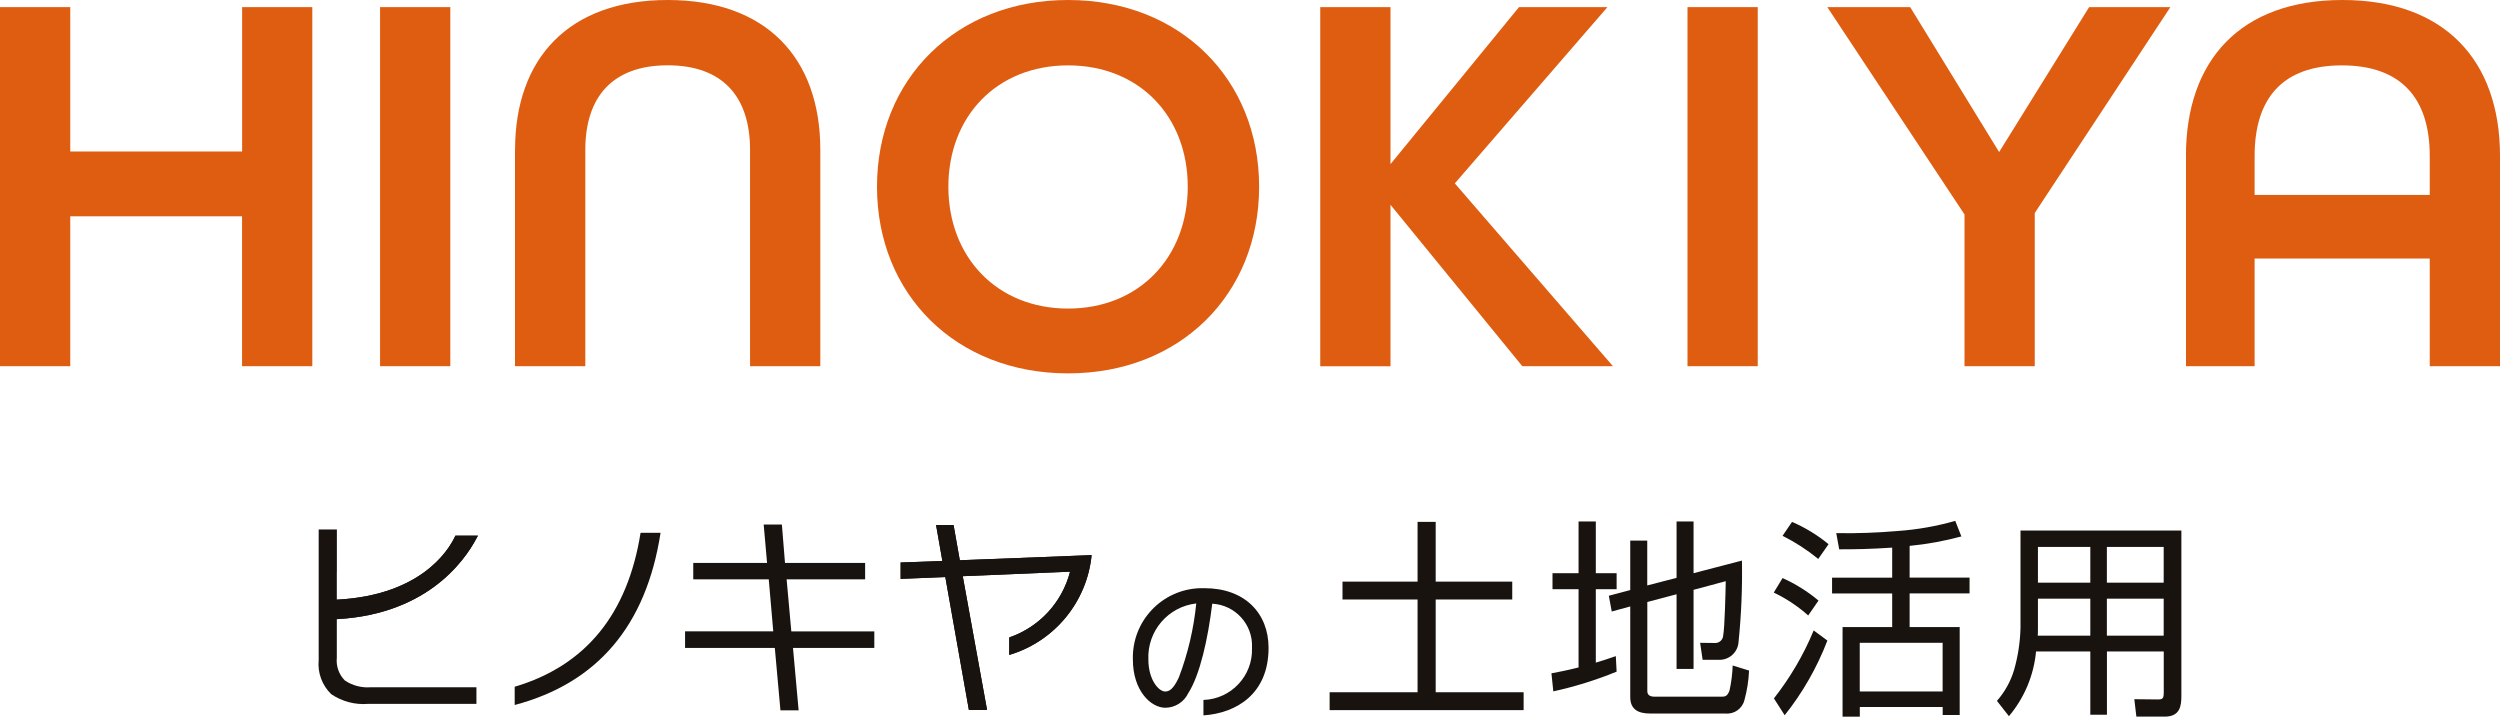
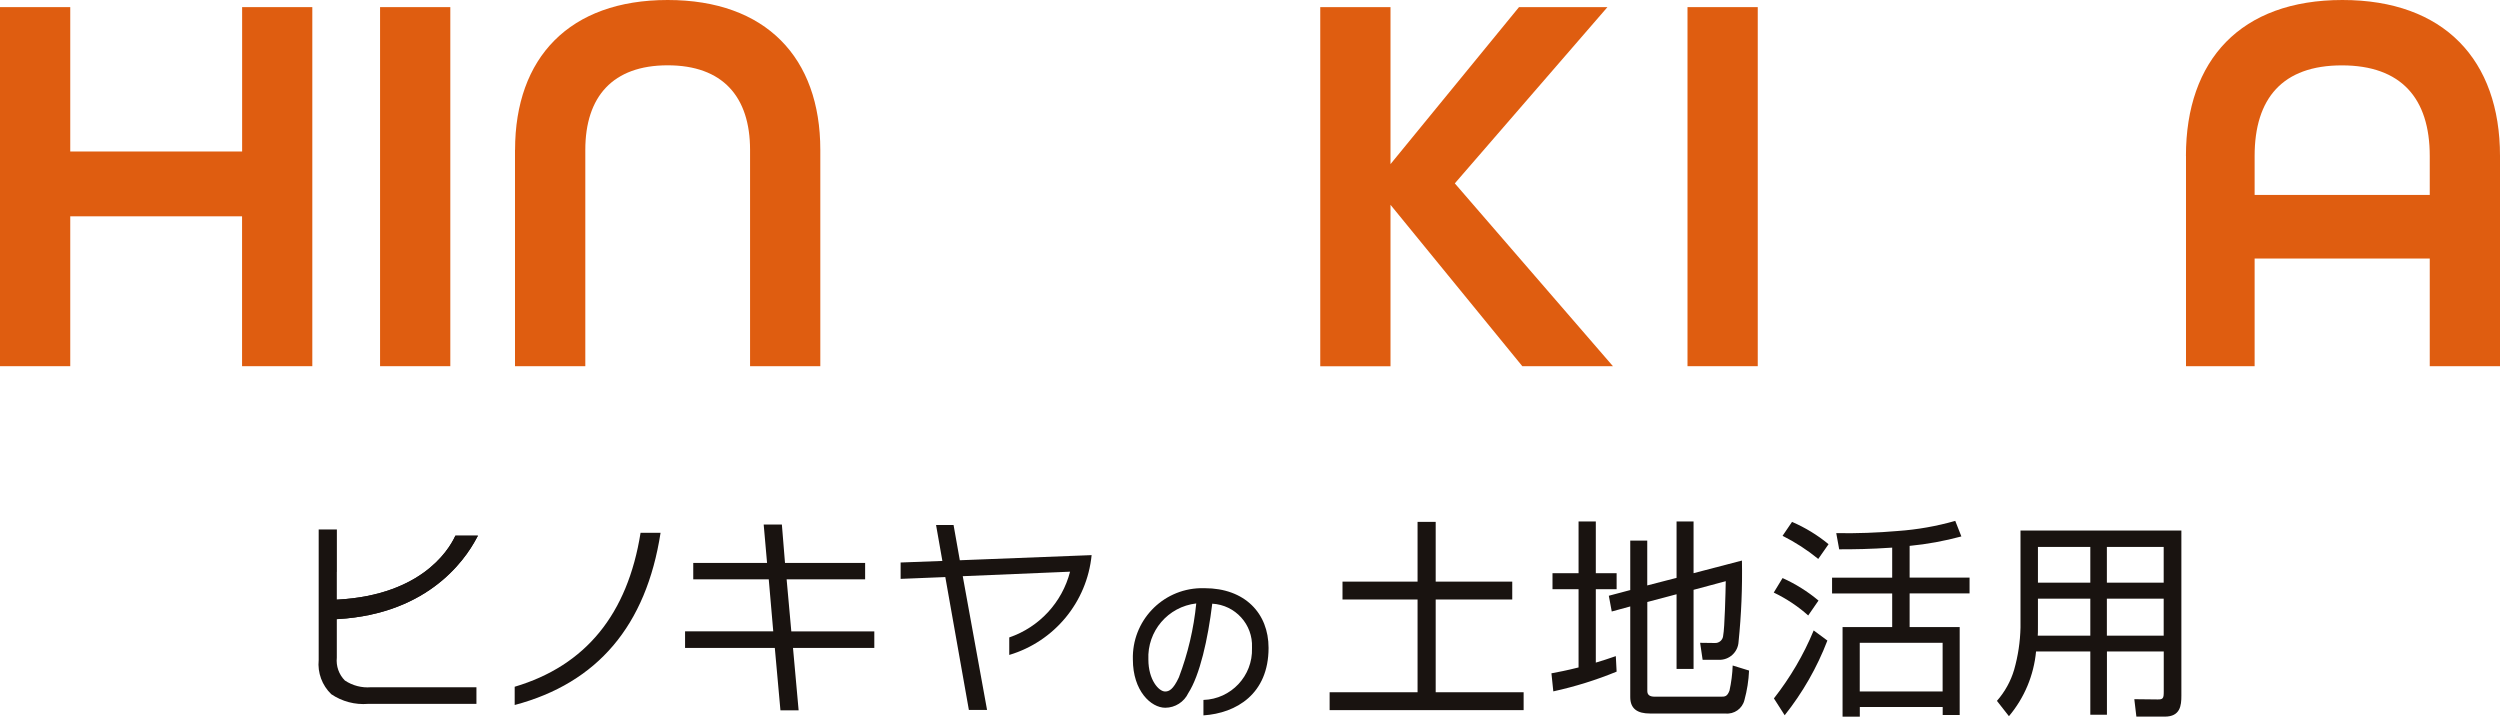
<svg xmlns="http://www.w3.org/2000/svg" id="_レイヤー_1" data-name="レイヤー 1" width="400" height="115" version="1.1" viewBox="0 0 400 115">
  <defs>
    <style>
      .cls-1 {
        fill: #191310;
      }

      .cls-1, .cls-2, .cls-3 {
        stroke-width: 0px;
      }

      .cls-2 {
        fill: none;
      }

      .cls-4 {
        clip-path: url(#clippath);
      }

      .cls-3 {
        fill: #df5d10;
      }
    </style>
    <clipPath id="clippath">
      <rect class="cls-2" width="400" height="114.66" />
    </clipPath>
  </defs>
  <g id="_グループ_579" data-name="グループ 579">
    <path id="_パス_168" data-name="パス 168" class="cls-3" d="M38.74,1.14v23.1H11.24V1.14H0v57.45h11.24v-23.98h27.49v23.98h11.24V1.14h-11.24Z" />
    <rect id="_長方形_372" data-name="長方形 372" class="cls-3" x="60.81" y="1.14" width="11.24" height="57.45" />
    <g id="_グループ_578" data-name="グループ 578">
      <g class="cls-4">
        <g id="_グループ_577" data-name="グループ 577">
          <path id="_パス_169" data-name="パス 169" class="cls-3" d="M82.41,23.98c0-14.76,8.7-23.98,24.42-23.98s24.42,9.22,24.42,23.98v34.61h-11.24V23.98c0-8.52-4.39-13.53-13.18-13.53s-13.18,5.01-13.18,13.53v34.61h-11.25V23.98Z" />
-           <path id="_パス_170" data-name="パス 170" class="cls-3" d="M140.32,29.87c0-17.23,12.66-29.87,30.57-29.87s30.57,12.64,30.57,29.87-12.64,29.87-30.57,29.87-30.57-12.64-30.57-29.87M190.04,29.87c0-11.24-7.74-19.41-19.15-19.41s-19.15,8.17-19.15,19.41,7.74,19.5,19.15,19.5,19.15-8.26,19.15-19.5" />
          <path id="_パス_171" data-name="パス 171" class="cls-3" d="M211.24,1.14h11.24v25.12L243.04,1.14h14.15l-24.42,28.2,25.3,29.25h-14.5l-21.09-25.82v25.83h-11.24V1.14Z" />
          <rect id="_長方形_373" data-name="長方形 373" class="cls-3" x="270" y="1.14" width="11.24" height="57.45" />
-           <path id="_パス_172" data-name="パス 172" class="cls-3" d="M314.34,34.34L292.37,1.14h13.26l14.23,23.19,14.4-23.19h13l-21.7,32.94v24.51h-11.24v-24.25Z" />
          <path id="_パス_173" data-name="パス 173" class="cls-3" d="M349.75,24.95c0-15.37,8.78-24.95,25.04-24.95s25.21,9.58,25.21,24.95v33.64h-11.24v-17.22h-28.02v17.22h-10.98V24.95ZM388.76,31.19v-6.24c0-9.22-4.57-14.49-14.06-14.49s-13.96,5.27-13.96,14.49v6.24h28.02Z" />
          <path id="_パス_174" data-name="パス 174" class="cls-1" d="M53.89,91.5v13.72c-.14,1.35.33,2.7,1.29,3.66,1.23.82,2.7,1.2,4.17,1.08h16.88v2.66h-17.34c-2.08.17-4.16-.38-5.89-1.55-1.47-1.42-2.21-3.43-2.01-5.46v-20.9h2.91v6.79Z" />
          <path id="_パス_175" data-name="パス 175" class="cls-1" d="M105.69,85.25c-2.3,14.84-10.08,24.03-23.34,27.55v-2.92c11.35-3.38,18.06-11.59,20.14-24.63h3.2Z" />
          <path id="_パス_176" data-name="パス 176" class="cls-1" d="M139.91,103.67h-13.03l.9,9.98h-2.91l-.9-9.98h-14.36v-2.66h14.11l-.72-8.32h-12.08v-2.62h11.81l-.54-6.14h2.91l.5,6.14h12.82v2.62h-12.56l.75,8.33h13.28v2.65Z" />
          <path id="_パス_177" data-name="パス 177" class="cls-1" d="M174.66,88.81c-.74,7.51-5.95,13.82-13.18,15.98v-2.8c4.81-1.65,8.46-5.6,9.73-10.52l-17.17.72,3.89,21.4h-2.91l-3.77-21.26-7.15.29v-2.62l6.68-.25-1.01-5.75h2.8l1,5.64,21.07-.82Z" />
-           <path id="_パス_178" data-name="パス 178" class="cls-1" d="M174.66,88.81c-.74,7.51-5.95,13.82-13.18,15.98v-2.8c4.81-1.65,8.46-5.6,9.73-10.52l-17.17.72,3.89,21.4h-2.91l-3.77-21.26-7.15.29v-2.62l6.68-.25-1.01-5.75h2.8l1,5.64,21.07-.82Z" />
          <path id="_パス_179" data-name="パス 179" class="cls-1" d="M52.44,95.99h.23c14.4-.31,19.05-7.85,20.13-10.15l.06-.13h3.61l-.19.34c-2,3.81-8.3,12.71-23.62,13.06h-.24v-3.12Z" />
          <path id="_パス_180" data-name="パス 180" class="cls-1" d="M52.44,95.99h.23c14.4-.31,19.05-7.85,20.13-10.15l.06-.13h3.61l-.19.34c-2,3.81-8.3,12.71-23.62,13.06h-.24v-3.12Z" />
          <path id="_パス_181" data-name="パス 181" class="cls-1" d="M192.55,114.47v-2.48c4.43-.14,7.91-3.85,7.77-8.28,0-.04,0-.08,0-.12.16-3.68-2.68-6.8-6.36-7-.69,5.69-1.99,11.44-3.83,14.3-.67,1.42-2.1,2.34-3.68,2.35-2.3,0-5.19-2.71-5.19-7.71-.18-6.13,4.64-11.24,10.77-11.42.23,0,.47,0,.7,0,6.44,0,10.24,4.01,10.24,9.55,0,7.38-5.16,10.45-10.42,10.8M183.74,105.53c0,3.24,1.66,5.11,2.68,5.11.61,0,1.28-.28,2.2-2.26,1.44-3.8,2.38-7.78,2.78-11.83-4.52.52-7.87,4.44-7.66,8.99" />
          <path id="_パス_182" data-name="パス 182" class="cls-1" d="M229.71,83.5v9.56h12.25v2.86h-12.25v14.84h14.07v2.86h-31.04v-2.86h14.07v-14.84h-12.01v-2.86h12.01v-9.56h2.89Z" />
          <path id="_パス_183" data-name="パス 183" class="cls-1" d="M258.66,107.46c-3.28,1.35-6.67,2.4-10.13,3.16l-.3-2.89c1.08-.2,2.35-.44,4.34-.94v-12.52h-4.17v-2.56h4.17v-8.28h2.76v8.28h3.33v2.56h-3.33v11.75c1.18-.34,1.92-.61,3.2-1.04l.13,2.49ZM268.25,92.45v-9.02h2.72v8.28l7.74-2.02c.08,4.34-.1,8.67-.54,12.99-.09,1.67-1.5,2.95-3.16,2.89h-2.59l-.4-2.72,2.35.03c.7.04,1.3-.5,1.34-1.2,0,0,0,0,0-.01.24-1.18.38-7,.41-8.68l-5.15,1.38v12.66h-2.72v-11.95l-4.68,1.24v14.24c0,.64.4.91,1.21.91h10.53c.67,0,1.04,0,1.41-.98.29-1.32.46-2.66.51-4.01l2.62.81c-.07,1.6-.32,3.18-.74,4.72-.34,1.38-1.65,2.3-3.06,2.15h-12.08c-1.92,0-3.13-.71-3.13-2.62v-14.51l-2.96.81-.47-2.52,3.43-.91v-7.91h2.72v7.17l4.68-1.21Z" />
          <path id="_パス_184" data-name="パス 184" class="cls-1" d="M289.32,98.48c-1.66-1.48-3.51-2.71-5.52-3.67l1.41-2.32c2.07.93,4.01,2.14,5.75,3.6l-1.65,2.39ZM283.83,111.74c2.6-3.32,4.75-6.97,6.36-10.87l2.19,1.62c-1.65,4.31-3.96,8.34-6.83,11.95l-1.72-2.69ZM286.72,83.5c2.11.91,4.08,2.11,5.85,3.57l-1.65,2.36c-1.76-1.44-3.68-2.68-5.71-3.7l1.51-2.22ZM305.54,92.42h9.59v2.52h-9.59v5.39h8.01v14.07h-2.72v-1.28h-13.26v1.55h-2.76v-14.34h7.94v-5.38h-9.62v-2.52h9.62v-4.81c-3.6.24-5.96.27-8.48.27l-.47-2.59c3.28.06,6.56-.06,9.82-.34,3.12-.22,6.21-.76,9.22-1.62l.98,2.49c-2.71.73-5.48,1.24-8.28,1.51v5.09ZM310.82,102.85h-13.26v7.78h13.26v-7.78Z" />
          <path id="_パス_185" data-name="パス 185" class="cls-1" d="M349.02,111.33c0,1.55-.17,3.33-2.66,3.33h-4.54l-.33-2.79,3.63.04c.98.03,1.08-.17,1.08-1.25v-6.43h-9.09v10.13h-2.66v-10.13h-8.68c-.36,3.81-1.87,7.43-4.34,10.36l-1.92-2.45c1.27-1.45,2.22-3.16,2.76-5.01.62-2.19.96-4.45,1.01-6.73v-15.52h25.74v26.45ZM334.45,95.79h-8.38v4.17c0,1.21,0,1.35-.03,1.75h8.41v-5.92ZM334.45,87.51h-8.38v5.72h8.38v-5.72ZM346.19,87.51h-9.09v5.72h9.09v-5.72ZM346.19,95.79h-9.09v5.92h9.09v-5.92Z" />
        </g>
      </g>
    </g>
  </g>
</svg>